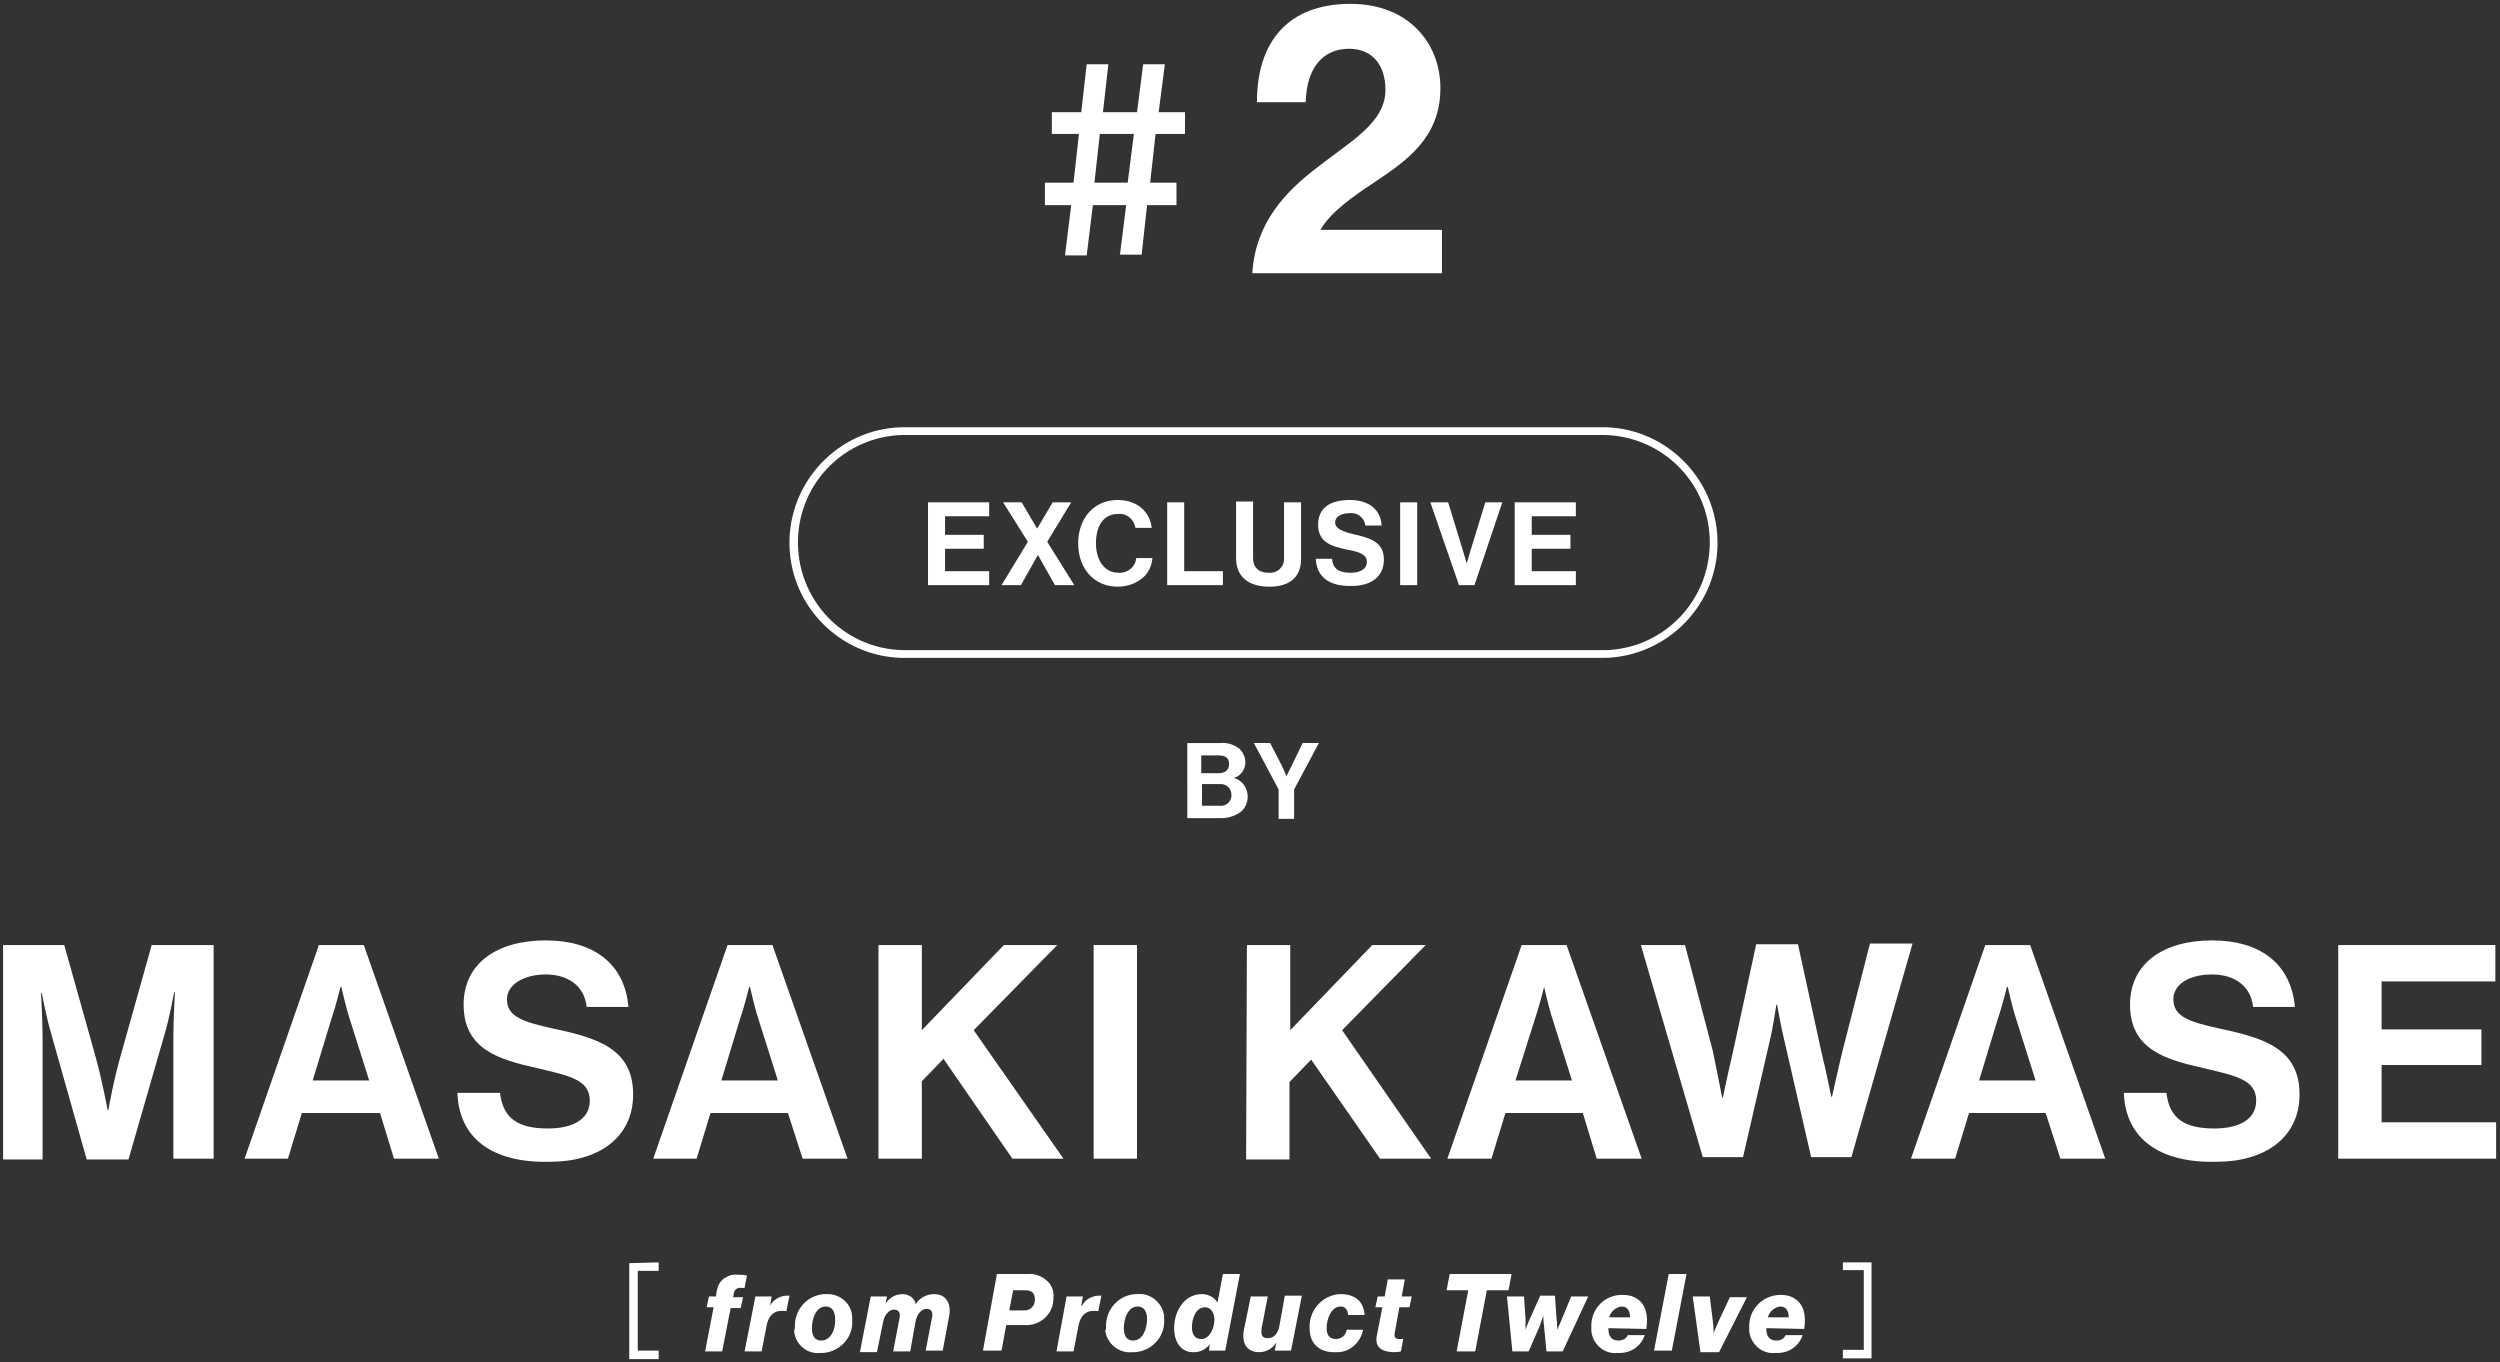
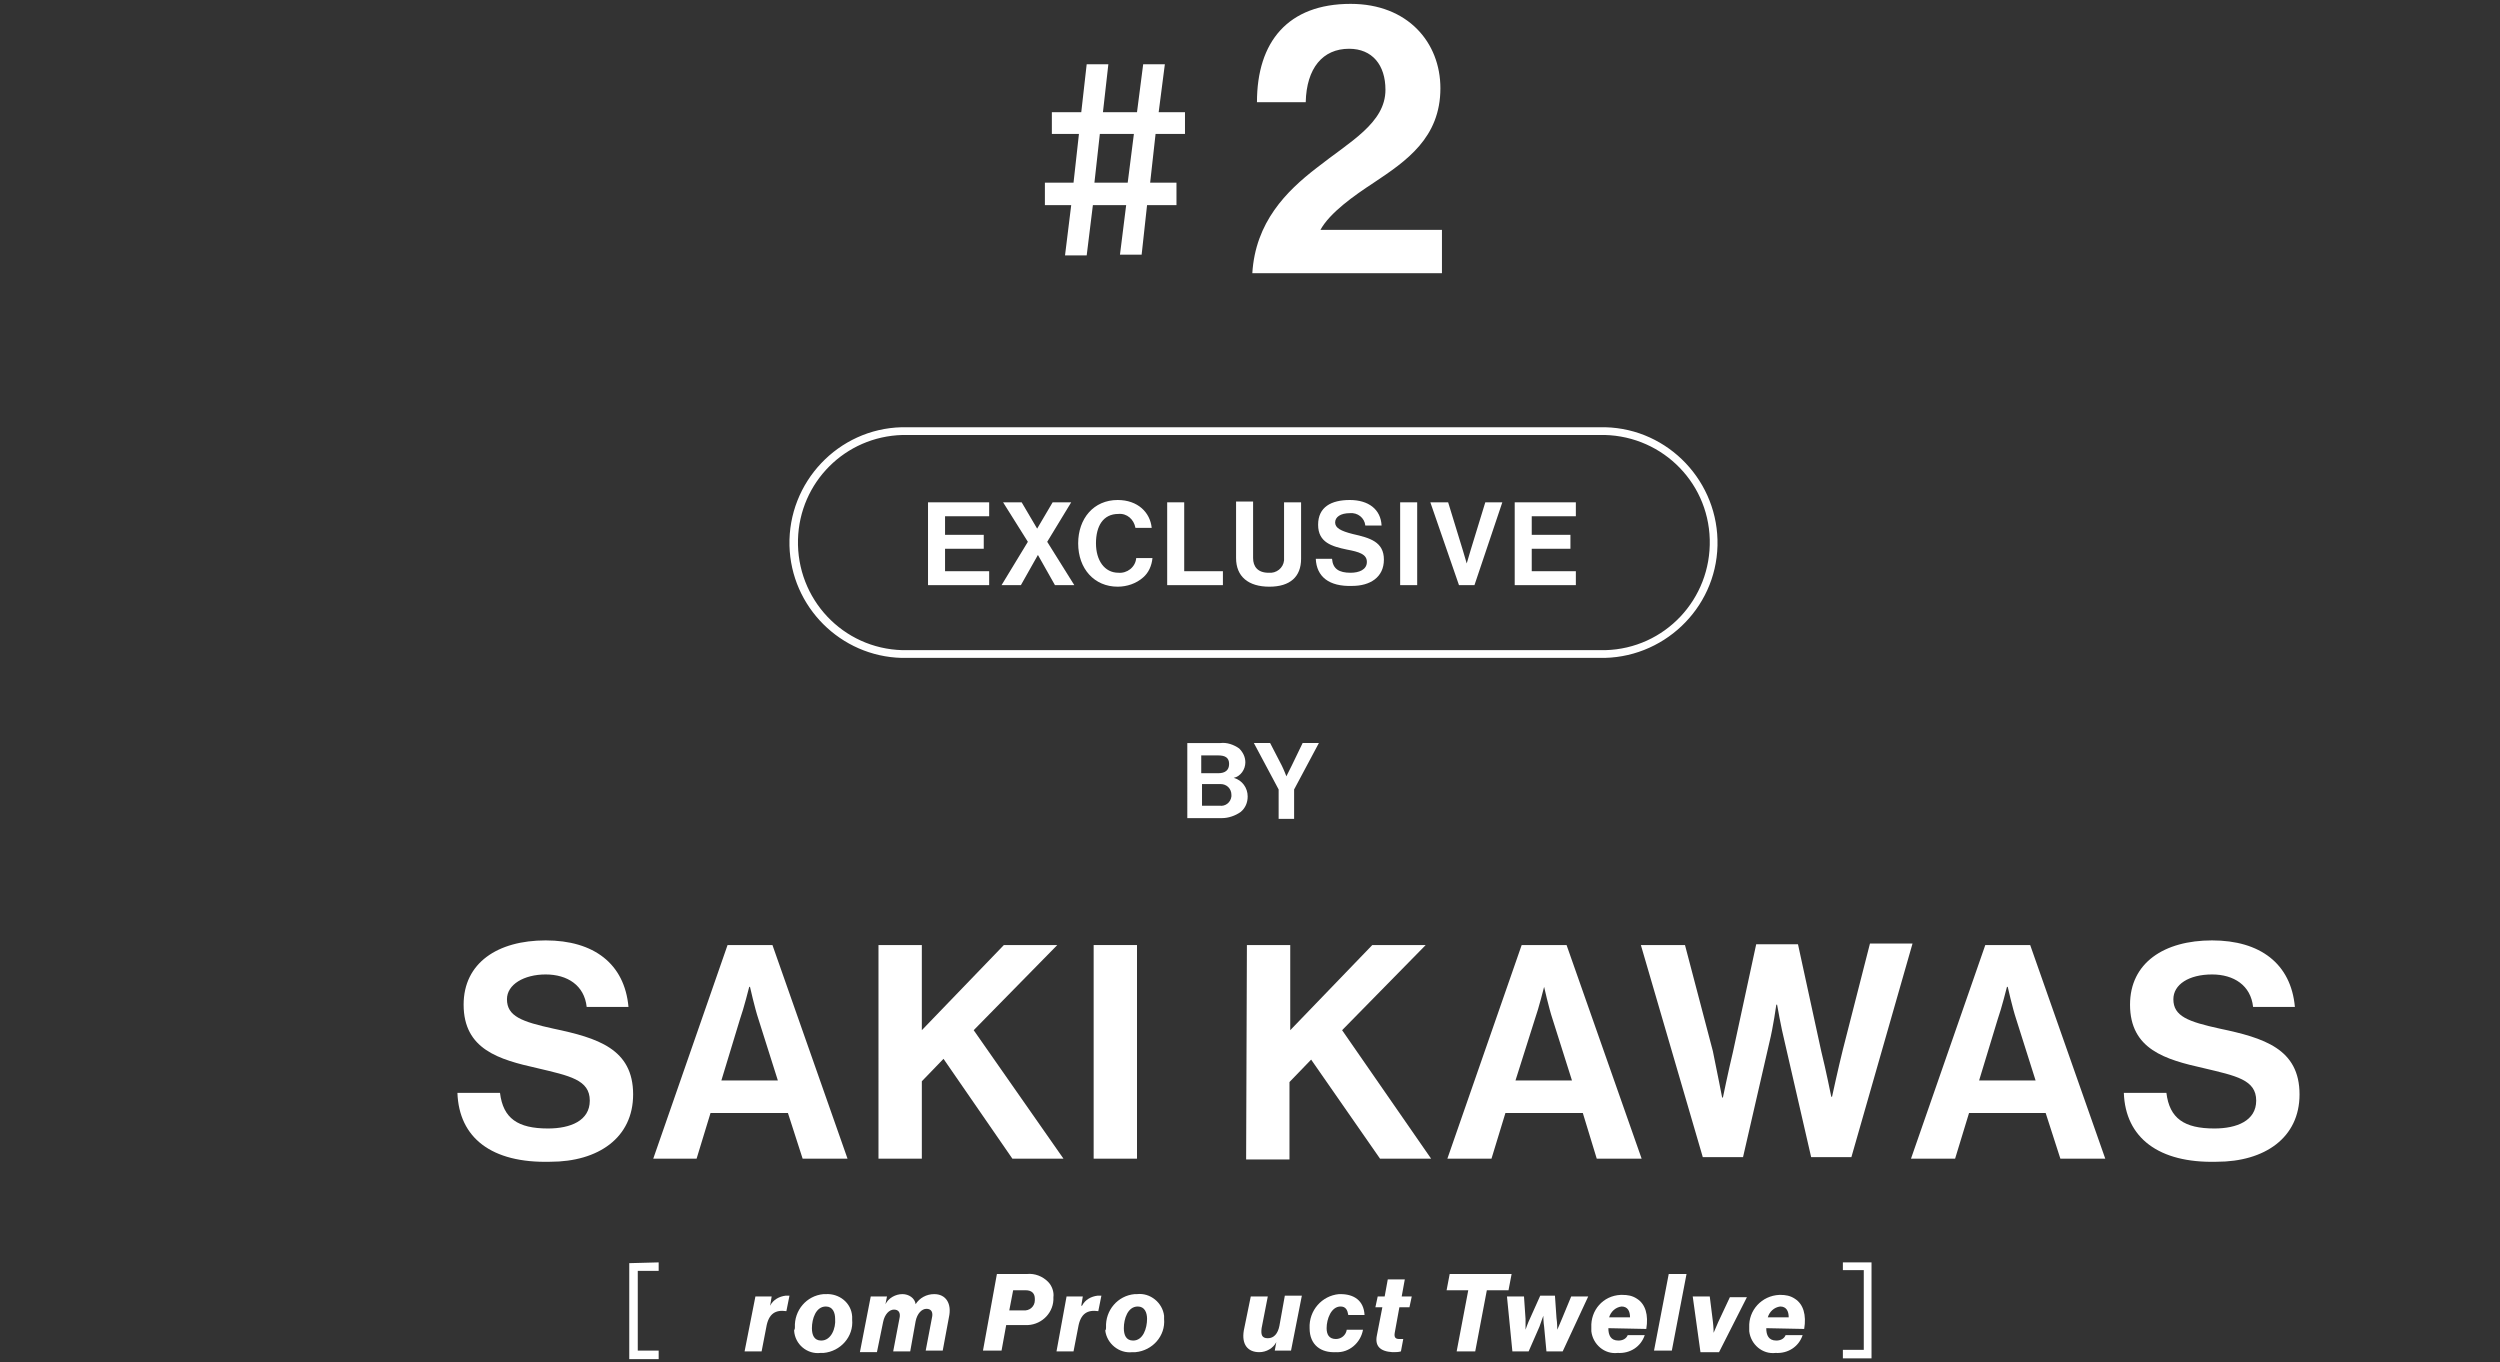
<svg xmlns="http://www.w3.org/2000/svg" version="1.1" id="レイヤー_1" x="0px" y="0px" viewBox="0 0 323 176" style="enable-background:new 0 0 323 176;" xml:space="preserve">
  <rect x="0" y="0" width="323" height="176" fill="#333333" stroke="none" />
  <style type="text/css">
	.st0{fill:#FFFFFF;}
</style>
  <g id="レイヤー_2_00000093889969954895046650000007124658546244113285_">
    <g id="text">
      <path class="st0" d="M119.9,64.9h7.9v1.8h-5.7v2.4h5v1.8h-5v2.9h5.7v1.8h-7.9L119.9,64.9z" />
      <path class="st0" d="M132.8,70l-3.2-5.1h2.4l2,3.4l0,0l2-3.4h2.4l-3.1,5.1l3.5,5.6h-2.5l-2.2-3.9l0,0l-2.2,3.9h-2.5L132.8,70z" />
      <path class="st0" d="M139.3,70.2c0-3.2,2-5.6,5.1-5.6c2.6,0,4.2,1.6,4.4,3.6h-2.1c-0.2-1.1-1.1-1.9-2.2-1.8c-2,0-2.9,1.6-2.9,3.8    s1.1,3.8,2.9,3.8c1.1,0.1,2.2-0.7,2.3-1.9h2.1c-0.1,1-0.5,1.9-1.2,2.5c-0.9,0.8-2.1,1.2-3.3,1.2C141.4,75.8,139.3,73.5,139.3,70.2    z" />
      <path class="st0" d="M150.8,64.9h2.2v8.9h5v1.8h-7.2L150.8,64.9z" />
      <path class="st0" d="M159.7,72.1v-7.3h2.2v7.3c0,1.1,0.6,1.9,2,1.9c1,0.1,1.9-0.6,2-1.6c0-0.1,0-0.2,0-0.3v-7.2h2.2v7.3    c0,2.3-1.4,3.6-4.1,3.6S159.7,74.5,159.7,72.1z" />
      <path class="st0" d="M170,72.2h2.1c0.1,1.3,0.9,1.8,2.4,1.8c1.1,0,2.1-0.4,2.1-1.4s-1-1.3-2.6-1.6c-1.9-0.4-3.7-0.9-3.7-3.2    s1.7-3.2,4.1-3.2s4,1.2,4.1,3.3h-2.1c-0.1-1-1-1.7-2-1.6c-1.2,0-1.9,0.5-1.9,1.2s0.7,1.1,2.3,1.5c2.2,0.5,4,1,4,3.3    s-1.8,3.4-4.1,3.4C171.7,75.8,170.1,74.5,170,72.2z" />
      <path class="st0" d="M180.9,64.9h2.2v10.7h-2.2V64.9z" />
      <path class="st0" d="M184.8,64.9h2.3l1.9,6.2c0.2,0.7,0.5,1.7,0.5,1.7l0,0c0,0,0.3-1,0.5-1.7l1.9-6.2h2.2l-3.6,10.7h-2L184.8,64.9    z" />
      <path class="st0" d="M195.7,64.9h7.9v1.8h-5.7v2.4h5v1.8h-5v2.9h5.7v1.8h-7.9V64.9z" />
      <path class="st0" d="M206.6,56.2c7.7-0.2,14.1,5.8,14.3,13.5c0.2,7.7-5.8,14.1-13.5,14.3c-0.2,0-0.5,0-0.7,0h-90.1    c-7.7-0.2-13.7-6.6-13.5-14.3c0.2-7.4,6.1-13.3,13.5-13.5H206.6 M206.6,55.2h-90.1c-8.2,0.2-14.7,7.1-14.5,15.3    c0.2,7.9,6.6,14.3,14.5,14.5h90.1c8.2,0.2,15.1-6.3,15.3-14.5c0.2-8.2-6.3-15.1-14.5-15.3C207.2,55.2,206.9,55.2,206.6,55.2z" />
-       <path class="st0" d="M0.4,122.1h7.9l3.9,13.9c1,3.5,1.7,7.4,1.7,7.4H14c0,0,0.7-4,1.7-7.4l3.9-13.9h8v27.6h-5.2v-15.8    c0-2.2,0.2-5.7,0.2-5.7h-0.1c0,0-0.6,3.3-1.2,5.3l-4.7,16.3h-5.4l-4.6-16.3c-0.6-2-1.2-5.2-1.2-5.2H5.3c0,0,0.2,3.5,0.2,5.7v15.8    H0.4V122.1z" />
-       <path class="st0" d="M41.2,122.1H47l9.7,27.6h-5.8l-1.8-5.9H39l-1.8,5.9h-5.6L41.2,122.1z M40.4,139.6h7.3l-2.5-7.9    c-0.5-1.5-1.1-4.2-1.1-4.2H44c0,0-0.7,2.8-1.2,4.2L40.4,139.6z" />
      <path class="st0" d="M59.1,141.2h5.5c0.4,3.3,2.3,4.6,6.2,4.6c2.9,0,5.4-1,5.4-3.6c0-2.7-2.6-3.2-6.8-4.2    c-4.9-1.1-9.5-2.4-9.5-8.2c0-5.4,4.4-8.3,10.6-8.3s10.2,3,10.7,8.6h-5.4c-0.3-2.8-2.5-4.2-5.3-4.2s-5,1.3-5,3.2    c0,2.2,1.9,2.9,6,3.8c5.7,1.2,10.3,2.6,10.3,8.5c0,5.6-4.5,8.7-10.7,8.7C63.5,150.3,59.3,147,59.1,141.2z" />
      <path class="st0" d="M94,122.1h5.8l9.7,27.6h-5.8l-1.9-5.9h-10l-1.8,5.9h-5.6L94,122.1z M93.2,139.6h7.3l-2.5-7.9    c-0.5-1.5-1.1-4.2-1.1-4.2h-0.1c0,0-0.7,2.8-1.2,4.2L93.2,139.6z" />
      <path class="st0" d="M113.5,122.1h5.6v11l10.6-11h6.9l-10.8,11l11.6,16.6h-6.6l-8.9-12.9l-2.8,2.9v10h-5.6L113.5,122.1z" />
      <path class="st0" d="M141.3,122.1h5.6v27.6h-5.6V122.1z" />
      <path class="st0" d="M161.1,122.1h5.6v11l10.6-11h6.9l-10.8,11l11.5,16.6h-6.6l-8.9-12.8l-2.8,2.9v10H161L161.1,122.1z" />
      <path class="st0" d="M196.6,122.1h5.8l9.7,27.6h-5.8l-1.8-5.9h-10l-1.8,5.9H187L196.6,122.1z M195.8,139.6h7.3l-2.5-7.9    c-0.5-1.5-1.1-4.2-1.1-4.2h0c0,0-0.7,2.8-1.2,4.2L195.8,139.6z" />
      <path class="st0" d="M212,122.1h5.7l3.6,13.7c0.5,2.4,1.2,6,1.2,6h0.1c0,0,0.7-3.4,1.3-5.9l3-13.9h5.4l3,13.8    c0.6,2.4,1.3,5.9,1.3,5.9h0.1c0,0,0.8-3.7,1.4-6.1l3.5-13.7h5.5l-7.9,27.6h-5.2l-3.4-14.8c-0.5-2-1-4.9-1-4.9h-0.1    c0,0-0.4,2.9-0.9,4.9l-3.4,14.8H220L212,122.1z" />
      <path class="st0" d="M256.5,122.1h5.8l9.7,27.6h-5.8l-1.9-5.9h-9.9l-1.8,5.9h-5.7L256.5,122.1z M255.7,139.6h7.3l-2.5-7.9    c-0.5-1.5-1.1-4.2-1.1-4.2h-0.1c0,0-0.7,2.8-1.2,4.2L255.7,139.6z" />
      <path class="st0" d="M274.4,141.2h5.5c0.4,3.3,2.3,4.6,6.2,4.6c2.9,0,5.4-1,5.4-3.6c0-2.7-2.6-3.2-6.8-4.2    c-4.9-1.1-9.5-2.4-9.5-8.2c0-5.4,4.4-8.3,10.6-8.3s10.2,3,10.7,8.6h-5.4c-0.3-2.8-2.5-4.2-5.3-4.2c-3,0-5,1.3-5,3.2    c0,2.2,1.9,2.9,6,3.8c5.7,1.2,10.3,2.6,10.3,8.5c0,5.6-4.5,8.7-10.7,8.7C278.9,150.3,274.6,147,274.4,141.2z" />
-       <path class="st0" d="M302.1,122.1h20.3v4.7h-14.7v6.2h12.9v4.6h-12.9v7.4h14.8v4.7h-20.4V122.1z" />
      <path class="st0" d="M153.3,96h4.4c0.8-0.1,1.7,0.2,2.4,0.7c0.5,0.5,0.8,1.1,0.8,1.8c0,0.9-0.6,1.8-1.5,2l0,0    c1.1,0.3,1.8,1.3,1.8,2.4c0,0.8-0.3,1.5-0.9,2c-0.7,0.5-1.6,0.8-2.4,0.8h-4.5V96z M157.4,99.9c0.9,0,1.4-0.4,1.4-1.2    s-0.5-1.1-1.4-1.1h-2.2v2.3H157.4z M155.3,104.1h2.3c0.7,0.1,1.4-0.4,1.5-1.2c0-0.1,0-0.1,0-0.2c0-0.8-0.6-1.4-1.4-1.4    c-0.1,0-0.1,0-0.2,0h-2.2V104.1z" />
      <path class="st0" d="M165.2,102l-3.2-6h2.1l1.5,2.9c0.3,0.6,0.6,1.4,0.6,1.4l0,0c0,0,0.4-0.8,0.7-1.4l1.4-2.9h2.1l-3.2,6v3.8h-2    L165.2,102z" />
      <path class="st0" d="M85.1,163.1v1.1h-2.7v10.3h2.7v1.1h-3.8v-12.4L85.1,163.1z" />
-       <path class="st0" d="M92.2,168.9h-0.9l0.3-1.4h0.9l0.1-0.7c0.1-0.6,0.4-1.2,0.9-1.6c0.6-0.4,1.2-0.6,1.9-0.5c0.4,0,0.8,0,1.1,0.1    l-0.3,1.6h-0.4c-0.5-0.1-0.9,0.2-1,0.7c0,0,0,0.1,0,0.1l-0.1,0.4H96l-0.3,1.4h-1.3l-1.1,5.6h-2.2L92.2,168.9z" />
      <path class="st0" d="M97.6,167.5h2.1l-0.2,1.2l0,0c0.4-0.8,1.2-1.2,2-1.3c0.2,0,0.3,0,0.5,0l-0.4,2l0,0c-1.4-0.2-2.3,0.3-2.6,2.1    l-0.6,3.1h-2.2L97.6,167.5z" />
      <path class="st0" d="M102.7,171.5c-0.1-2.2,1.5-4.1,3.7-4.3c0.1,0,0.2,0,0.3,0c1.7-0.1,3.3,1.1,3.4,2.9c0,0.1,0,0.2,0,0.4    c0.2,2.2-1.5,4.1-3.7,4.3c-0.1,0-0.2,0-0.4,0c-1.7,0.2-3.3-1.1-3.4-2.9C102.7,171.7,102.7,171.6,102.7,171.5z M107.9,170.4    c0-0.8-0.3-1.6-1.2-1.6c-1.3,0-1.8,1.6-1.8,2.8c0,0.9,0.3,1.6,1.2,1.6C107.4,173.2,108,171.6,107.9,170.4L107.9,170.4z" />
      <path class="st0" d="M112.5,167.5h2.1l-0.2,1l0,0c0.4-0.8,1.3-1.3,2.2-1.3c0.8,0,1.6,0.5,1.7,1.3l0,0c0.5-0.8,1.4-1.3,2.4-1.3    c1.5,0,2.3,1.2,1.9,3l-0.8,4.3h-2.2l0.8-4.2c0.2-0.8-0.1-1.2-0.7-1.2s-1.2,0.6-1.4,1.6l-0.7,3.9h-2.2l0.8-4.2    c0.2-0.8-0.1-1.2-0.7-1.2s-1.2,0.6-1.4,1.6l-0.8,3.9h-2.2L112.5,167.5z" />
      <path class="st0" d="M128.8,164.6h3.9c1-0.1,2,0.3,2.7,1c0.5,0.5,0.8,1.3,0.7,2c0.1,1.9-1.4,3.5-3.3,3.6c-0.1,0-0.3,0-0.4,0H130    l-0.6,3.3h-2.4L128.8,164.6z M132.2,169.3c0.8,0.1,1.5-0.5,1.5-1.3c0-0.1,0-0.1,0-0.2c0-0.7-0.4-1.1-1.2-1.1h-1.6l-0.5,2.6H132.2z    " />
      <path class="st0" d="M137.8,167.5h2.1l-0.2,1.2h0.1c0.4-0.8,1.2-1.2,2-1.3c0.2,0,0.3,0,0.5,0l-0.4,2l0,0c-1.4-0.2-2.3,0.3-2.6,2.1    l-0.6,3.1h-2.2L137.8,167.5z" />
      <path class="st0" d="M142.9,171.5c-0.1-2.2,1.5-4.1,3.7-4.3c0.1,0,0.2,0,0.3,0c1.7-0.2,3.3,1.1,3.5,2.8c0,0.1,0,0.3,0,0.4    c0.2,2.2-1.5,4.1-3.7,4.3c-0.1,0-0.2,0-0.4,0c-1.7,0.2-3.3-1.1-3.5-2.8C142.9,171.8,142.9,171.6,142.9,171.5z M148.2,170.4    c0-0.8-0.3-1.6-1.2-1.6c-1.3,0-1.8,1.6-1.8,2.8c0,0.9,0.3,1.6,1.2,1.6C147.7,173.2,148.2,171.6,148.2,170.4L148.2,170.4z" />
-       <path class="st0" d="M151.7,171.6c0-2.2,1.3-4.4,3.6-4.4c0.8,0,1.6,0.4,2,1.1l0,0l0.7-3.7h2.2l-1.9,9.9h-2.1l0.1-0.8l0,0    c-0.5,0.6-1.2,1-2,1C152.7,174.8,151.7,173.5,151.7,171.6z M156.9,170.5c0-0.8-0.4-1.6-1.2-1.6c-1.2,0-1.7,1.4-1.7,2.6    c0,0.8,0.3,1.5,1.2,1.5C156.3,173,156.9,171.6,156.9,170.5L156.9,170.5z" />
      <path class="st0" d="M160.7,171.9l0.9-4.4h2.2l-0.8,4.1c-0.1,0.8,0,1.3,0.8,1.3s1.3-0.6,1.5-1.6l0.7-3.9h2.2l-1.4,7.1h-2.1    l0.2-1.1l0,0c-0.4,0.8-1.3,1.3-2.2,1.3C161.2,174.7,160.4,173.7,160.7,171.9z" />
      <path class="st0" d="M169.2,171.6c-0.1-2.3,1.6-4.2,3.8-4.4c0.1,0,0.1,0,0.2,0c1.7,0,3,0.8,3.1,2.7h-2.1c-0.1-0.6-0.3-1.1-1-1.1    c-1.2,0-1.8,1.6-1.8,2.8c0,0.8,0.3,1.4,1.2,1.4c0.7,0,1.3-0.5,1.4-1.2h2.1c-0.3,1.7-1.8,3-3.5,2.9    C170.7,174.8,169.2,173.8,169.2,171.6z" />
      <path class="st0" d="M177.9,172.5l0.7-3.6h-0.9l0.3-1.4h0.9l0.4-2.2h2.2l-0.4,2.2h1.3l-0.3,1.4h-1.3l-0.6,3.3    c-0.1,0.6,0.1,0.8,0.6,0.8c0.2,0,0.4,0,0.5,0l-0.3,1.6c-0.3,0.1-0.7,0.1-1.1,0.1C178.3,174.6,177.6,173.9,177.9,172.5z" />
      <path class="st0" d="M189.7,166.7h-2.8l0.4-2.1h8l-0.4,2.1h-2.8l-1.5,7.9h-2.4L189.7,166.7z" />
      <path class="st0" d="M194.7,167.5h2.2l0.2,2.9c0,0.6,0,1.4,0,1.4l0,0c0,0,0.3-0.9,0.6-1.5l1.3-2.9h1.9l0.2,2.9    c0.1,0.6,0.1,1.5,0.1,1.5l0,0c0,0,0.4-0.9,0.6-1.4l1.2-2.9h2.2l-3.3,7.1h-2.1l-0.3-3.2c-0.1-0.6-0.1-1.4-0.1-1.4l0,0    c0,0-0.3,0.8-0.5,1.4l-1.4,3.2h-2.1L194.7,167.5z" />
      <path class="st0" d="M207.8,171.6c0,0.9,0.3,1.6,1.3,1.6c0.5,0,1-0.2,1.2-0.7h2.2c-0.5,1.5-1.9,2.4-3.5,2.3    c-1.7,0.2-3.2-1.1-3.4-2.8c0-0.2,0-0.3,0-0.5c-0.1-2.2,1.5-4.1,3.8-4.2c0.1,0,0.1,0,0.2,0c0.7,0,1.3,0.1,1.9,0.5    c1.1,0.7,1.5,2.1,1.2,3.9L207.8,171.6z M207.9,170.2h2.7c0-0.8-0.3-1.4-1.1-1.4C208.7,168.9,208.1,169.5,207.9,170.2z" />
      <path class="st0" d="M215.6,164.6h2.3l-1.9,9.9h-2.3L215.6,164.6z" />
      <path class="st0" d="M218.7,167.5h2.2l0.4,3.2c0.1,0.8,0.1,1.5,0.1,1.5l0,0c0,0,0.3-0.7,0.6-1.4l1.5-3.2h2.2l-3.6,7.1h-2.4    L218.7,167.5z" />
      <path class="st0" d="M228.2,171.6c0,0.9,0.3,1.6,1.3,1.6c0.5,0,1-0.2,1.2-0.7h2.2c-0.5,1.5-1.9,2.4-3.5,2.3    c-1.7,0.2-3.2-1.1-3.4-2.8c0-0.2,0-0.3,0-0.5c-0.1-2.2,1.6-4.1,3.9-4.2c0,0,0.1,0,0.1,0c0.7,0,1.3,0.1,1.9,0.5    c1.1,0.7,1.5,2.1,1.2,3.9L228.2,171.6z M228.4,170.2h2.7c0-0.8-0.3-1.4-1.1-1.4C229.2,168.9,228.6,169.5,228.4,170.2L228.4,170.2z    " />
      <path class="st0" d="M241.8,163.1v12.4h-3.7v-1.1h2.7v-10.3h-2.7v-1L241.8,163.1z" />
      <path class="st0" d="M143.2,8.3l-0.7,6.2h4.4l0.8-6.2h2.8l-0.8,6.2h3.4v2.8h-3.8l-0.7,6.3h3.4v2.9h-3.8l-0.7,6.4h-2.8l0.8-6.4    h-4.3l-0.8,6.5h-2.8l0.8-6.5h-3.4v-2.9h3.7l0.7-6.3h-3.5v-2.8h3.8l0.7-6.2H143.2z M142.1,17.3l-0.7,6.3h4.3l0.8-6.3H142.1z" />
      <path class="st0" d="M170.1,21.7c4.3-3.4,8.9-5.8,8.9-10.1c0-3.2-1.7-5.3-4.7-5.3c-3.4,0-5.5,2.5-5.6,6.9h-6.3    c0-7.8,4-12.7,12.1-12.7c7.4,0,11.6,5,11.6,10.9c0,6.4-4.4,9.4-8.6,12.2c-2.6,1.7-5.7,3.9-6.9,6.1h15.7v5.6h-24.5    C162.2,28.7,166.2,24.7,170.1,21.7z" />
    </g>
  </g>
</svg>